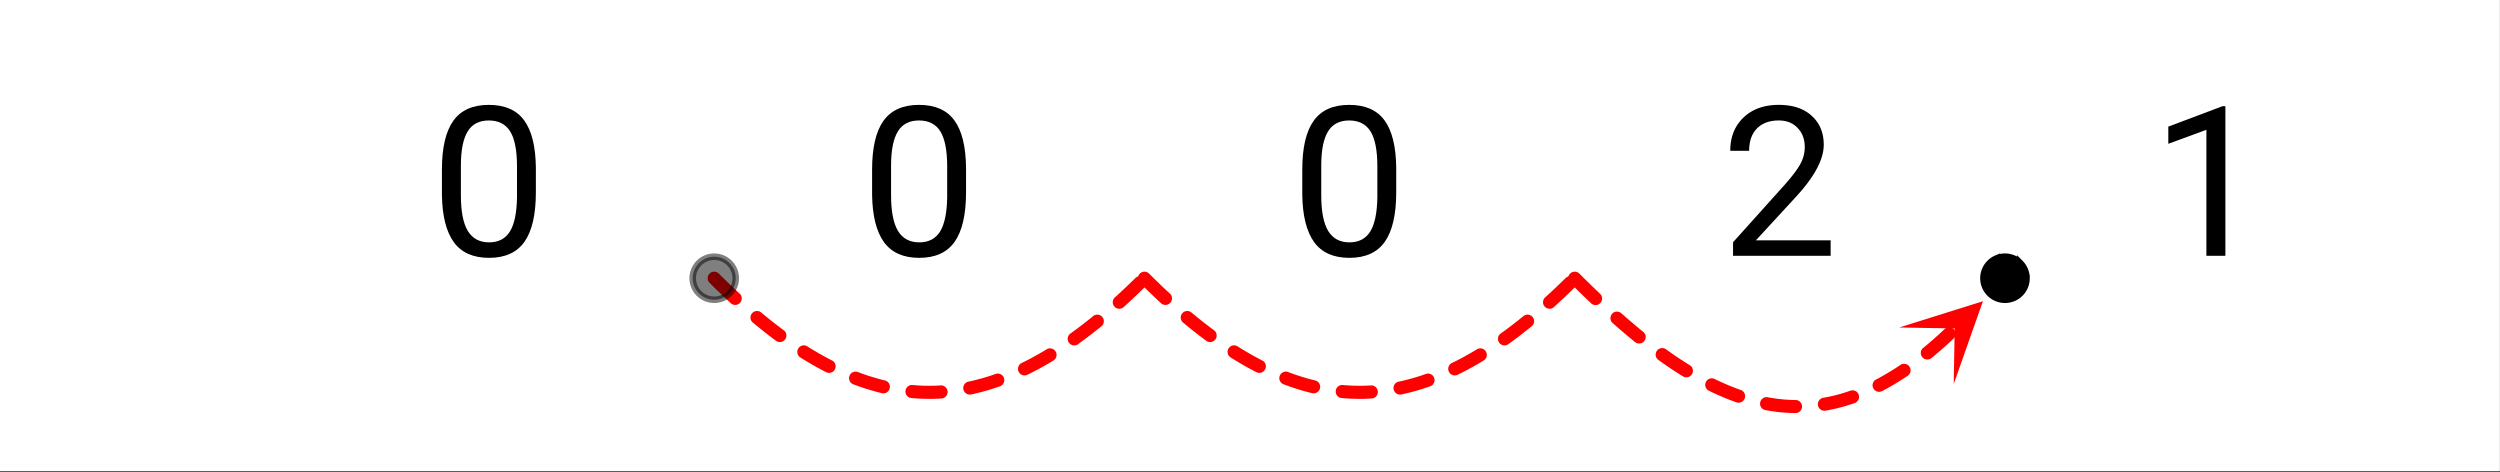
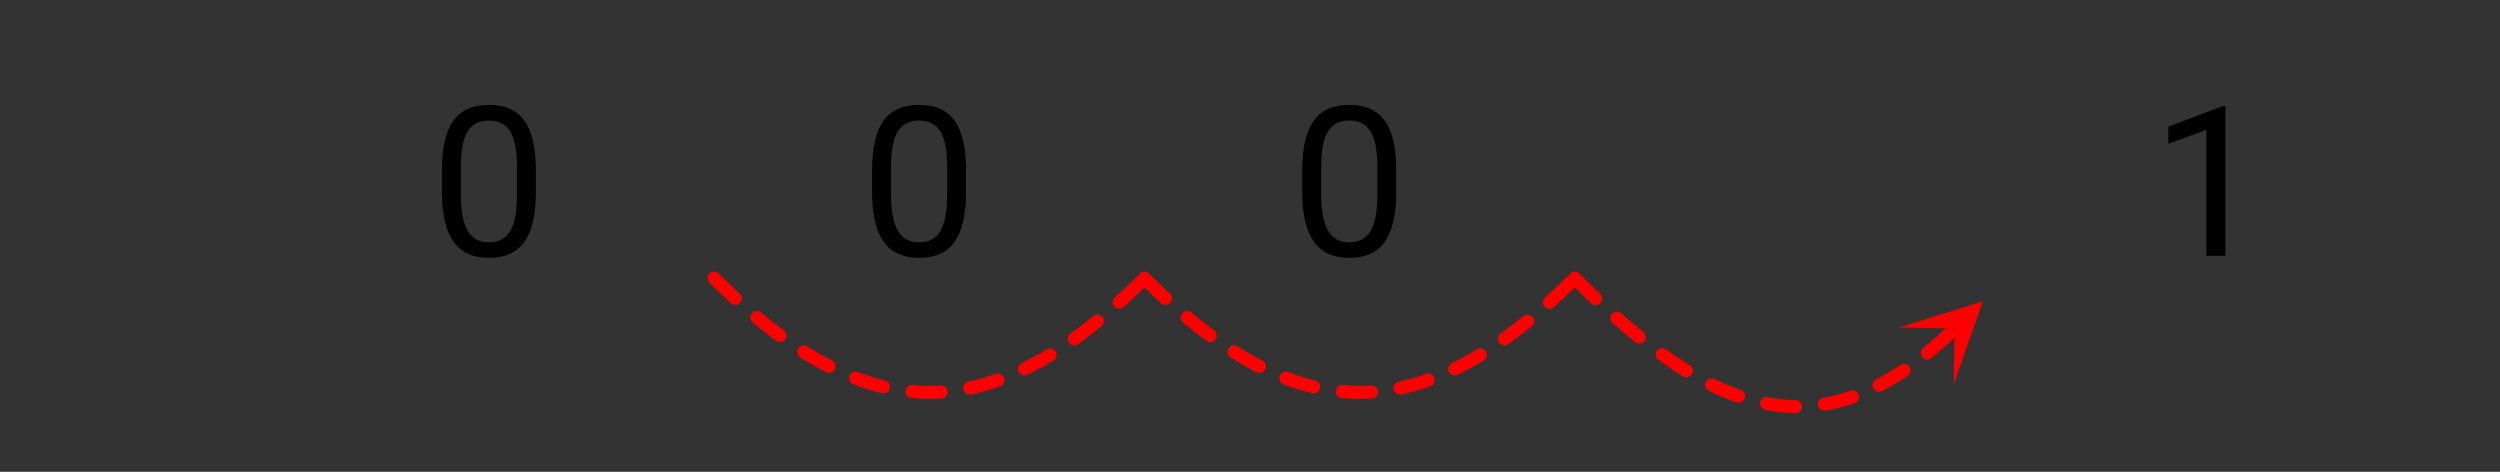
<svg xmlns="http://www.w3.org/2000/svg" xmlns:xlink="http://www.w3.org/1999/xlink" width="430.72" height="81.28" viewBox="0 0 323.04 60.96">
  <rect x="0" y="0" width="323.04" height="60.96" fill="#333333" stroke="none" />
  <defs>
    <symbol overflow="visible" id="d">
      <path d="M13.656-8.203c0 2.867-.492 4.996-1.469 6.39C11.207-.425 9.68.267 7.61.267c-2.054 0-3.574-.676-4.562-2.032-.98-1.363-1.492-3.398-1.531-6.109v-3.266c0-2.82.488-4.921 1.468-6.296.977-1.375 2.508-2.063 4.594-2.063 2.07 0 3.594.668 4.563 2 .976 1.324 1.484 3.367 1.515 6.125zm-2.437-3.344c0-2.062-.293-3.566-.875-4.515-.586-.946-1.508-1.422-2.766-1.422-1.25 0-2.164.476-2.734 1.422-.574.937-.867 2.382-.875 4.328v3.921c0 2.075.297 3.606.89 4.594.602.992 1.52 1.485 2.75 1.485 1.207 0 2.102-.461 2.688-1.391.582-.938.89-2.41.922-4.422zm0 0" />
    </symbol>
    <symbol overflow="visible" id="e">
-       <path d="M14.203 0H1.593v-1.75L8.25-9.156c.988-1.114 1.672-2.02 2.047-2.719a4.523 4.523 0 0 0 .562-2.172c0-1.008-.308-1.832-.921-2.469-.606-.644-1.415-.968-2.422-.968-1.22 0-2.168.351-2.844 1.047-.668.687-1 1.648-1 2.875H1.234c0-1.77.567-3.204 1.704-4.297C4.082-18.953 5.608-19.5 7.516-19.5c1.789 0 3.203.469 4.234 1.406 1.04.938 1.563 2.188 1.563 3.75 0 1.899-1.211 4.153-3.626 6.766L4.548-2h9.656zm0 0" />
-     </symbol>
+       </symbol>
    <symbol overflow="visible" id="f">
      <path d="M9.625 0H7.172v-16.281L2.25-14.47v-2.219l7-2.64h.375zm0 0" />
    </symbol>
    <clipPath id="a">
-       <path d="M0 0h323v60.844H0zm0 0" />
-     </clipPath>
+       </clipPath>
    <clipPath id="b">
      <path d="M245 38h12v12h-12zm0 0" />
    </clipPath>
    <clipPath id="c">
      <path d="M245.406 42.316L261.82 26.47l15.852 16.414-16.414 15.847zm0 0" />
    </clipPath>
  </defs>
  <g clip-path="url(#a)" fill="#fff">
-     <path d="M0 0h323v61.594H0zm0 0" />
    <path d="M0 0h323.75v61.594H0zm0 0" />
  </g>
  <path d="M92.883 35.352l.59.586.582.566.578.555.578.543.36.332a.823.823 0 0 1 .273.586.82.82 0 0 1-.227.609.812.812 0 0 1-.586.27.817.817 0 0 1-.605-.223l-.371-.344-.59-.555-.59-.566-.594-.574-.586-.586a.8.8 0 0 1-.25-.594.81.81 0 0 1 .243-.602.833.833 0 0 1 .597-.25c.235 0 .434.083.598.247zm5.476 5.03l.274.227.562.461.563.45.562.433.555.426.398.297c.188.136.301.324.332.554a.798.798 0 0 1-.156.625.799.799 0 0 1-.554.333.798.798 0 0 1-.625-.157l-.418-.308-.57-.434-.579-.45-.574-.46-.578-.473-.274-.226a.818.818 0 0 1-.3-.57.803.803 0 0 1 .195-.618.804.804 0 0 1 .57-.3.806.806 0 0 1 .617.19zm5.957 4.376l.422.262.543.328.543.316.543.309.543.293.54.285.062.031a.806.806 0 0 1 .422.488.822.822 0 0 1-.047.645.8.8 0 0 1-.492.422.806.806 0 0 1-.645-.047l-.086-.043-.562-.297-.567-.305-.562-.32-.567-.332-.566-.34-.418-.262a.81.81 0 0 1-.375-.527.828.828 0 0 1 .105-.637c.125-.199.301-.324.528-.379a.813.813 0 0 1 .636.11zm6.543 3.316l.329.125.53.192.528.175.527.164.528.157.527.144.52.13a.81.81 0 0 1 .52.382.805.805 0 0 1 .093.64.8.8 0 0 1-.383.52.82.82 0 0 1-.64.098l-.555-.14-.555-.153-.558-.164-.563-.176-.559-.188-.558-.199-.332-.125a.81.81 0 0 1-.469-.445.804.804 0 0 1-.02-.645.821.821 0 0 1 .442-.472.83.83 0 0 1 .648-.02zm7.067 1.676l.086.008.523.039.52.031.52.016.523.004.52-.004.519-.02.414-.02a.795.795 0 0 1 .61.216.808.808 0 0 1 .28.582.816.816 0 0 1-.214.609.838.838 0 0 1-.582.281l-.454.024-.554.02-.559.003-.558-.008-.56-.015-.554-.032-.558-.043-.086-.007a.823.823 0 0 1-.57-.305.816.816 0 0 1-.188-.621.823.823 0 0 1 .305-.57.807.807 0 0 1 .617-.188zm7.219-.438l.168-.035.523-.12.527-.134.524-.14.527-.156.527-.164.532-.18.168-.059a.799.799 0 0 1 .648.031c.211.098.356.258.434.477a.83.83 0 0 1-.032.648.822.822 0 0 1-.48.434l-.203.07-.559.188-.558.176-.559.164-.559.152-.558.14-.559.13-.172.035a.825.825 0 0 1-.632-.121.818.818 0 0 1-.364-.535.815.815 0 0 1 .121-.637.81.81 0 0 1 .536-.364zm6.875-2.41l.718-.359.54-.281.538-.297.543-.305.543-.32.34-.203a.82.82 0 0 1 .64-.098.81.81 0 0 1 .52.383.82.82 0 0 1 .098.64.81.81 0 0 1-.383.52l-.36.219-.566.332-.566.316-.563.309-.562.293-.563.285-.183.086a.807.807 0 0 1-.645.039.811.811 0 0 1-.484-.43.814.814 0 0 1-.035-.648.803.803 0 0 1 .43-.48zm6.292-3.8l.438-.317.555-.414.558-.422.559-.437.562-.446.27-.222a.825.825 0 0 1 .621-.184c.23.024.422.125.566.305.149.18.211.387.188.62a.807.807 0 0 1-.305.567l-.285.235-.578.457-.574.449-.575.437-.574.426-.433.313a.825.825 0 0 1-.63.152.828.828 0 0 1-.55-.34.825.825 0 0 1-.152-.629.828.828 0 0 1 .34-.55zm5.754-4.68l.329-.297.574-.531.578-.543.578-.555.582-.566a.822.822 0 0 1 .602-.239c.23.004.43.086.593.254a.807.807 0 0 1 .239.602.812.812 0 0 1-.254.594l-.594.578-.59.566-.586.55-.59.544-.324.297a.824.824 0 0 1-.61.219.82.82 0 0 1-.585-.278.813.813 0 0 1-.219-.61.82.82 0 0 1 .277-.585zm0 0" fill="red" />
  <path d="M148.48 35.352l.59.586.582.566.578.555.579.543.359.332a.804.804 0 0 1 .27.586.832.832 0 0 1-.223.609.826.826 0 0 1-.586.27.832.832 0 0 1-.61-.223l-.37-.344-.587-.555-.593-.566-.59-.574-.59-.586a.83.83 0 0 1-.25-.594c0-.234.082-.434.246-.602a.833.833 0 0 1 .598-.25.82.82 0 0 1 .597.247zm5.477 5.03l.273.227.563.461.562.45.56.433.558.426.398.297a.812.812 0 0 1 .332.554.814.814 0 0 1-.156.625.807.807 0 0 1-.555.333.807.807 0 0 1-.629-.157l-.414-.308-.574-.434-.574-.45-.578-.46-.578-.473-.27-.226a.804.804 0 0 1-.3-.57.8.8 0 0 1 .19-.618.805.805 0 0 1 .575-.3.81.81 0 0 1 .617.19zm5.957 4.376l.418.262.547.328.543.316.543.309.539.293.539.285.062.031c.211.102.352.266.422.488a.806.806 0 0 1-.047.645.805.805 0 0 1-.488.422.806.806 0 0 1-.644-.047l-.09-.043-.563-.297-.562-.305-.567-.32-.562-.332-.566-.34-.418-.262a.81.81 0 0 1-.375-.527.795.795 0 0 1 .105-.637.82.82 0 0 1 .527-.379.815.815 0 0 1 .637.11zm6.54 3.316l.331.125.528.192.53.175.528.164.527.157.528.144.52.13a.81.81 0 0 1 .519.382.838.838 0 0 1 .094.64.805.805 0 0 1-.387.52.813.813 0 0 1-.637.098l-.555-.14-.558-.153-.559-.164-.558-.176-.559-.188-.559-.199-.332-.125a.816.816 0 0 1-.472-.445.82.82 0 0 1-.02-.645.816.816 0 0 1 .446-.472.82.82 0 0 1 .644-.02zm7.07 1.676l.085.008.52.039.523.031.52.016.52.004.523-.004.52-.02.41-.02a.81.81 0 0 1 .613.216.804.804 0 0 1 .277.582.8.8 0 0 1-.215.609.823.823 0 0 1-.582.281l-.449.024-.559.02-.554.003-.559-.008-.558-.015-.559-.032-.555-.043-.086-.007a.815.815 0 0 1-.57-.305.816.816 0 0 1-.187-.621.794.794 0 0 1 .304-.57.807.807 0 0 1 .617-.188zm7.214-.438l.172-.035.524-.12.523-.134.527-.14.528-.156.527-.164.527-.18.172-.059a.79.79 0 0 1 .645.031c.21.098.355.258.433.477a.814.814 0 0 1-.03.648.8.8 0 0 1-.481.434l-.2.07-.558.188-.559.176-.558.164-.559.152-.559.14-.558.13-.172.035a.831.831 0 0 1-.637-.121.818.818 0 0 1-.363-.535.815.815 0 0 1 .121-.637.818.818 0 0 1 .535-.364zm6.875-2.41l.184-.09.539-.269.539-.281.54-.297.542-.305.543-.32.336-.203a.823.823 0 0 1 .64-.098.8.8 0 0 1 .52.383c.121.2.156.414.098.64a.81.81 0 0 1-.383.52l-.36.219-.566.332-.562.316-.563.309-.566.293-.563.285-.183.086a.805.805 0 0 1-.645.039.815.815 0 0 1-.48-.43.815.815 0 0 1-.04-.648.815.815 0 0 1 .43-.48zm6.297-3.8l.438-.317.554-.414.559-.422.559-.437.562-.446.27-.222a.82.82 0 0 1 .617-.184.815.815 0 0 1 .57.305c.149.18.211.387.188.62a.811.811 0 0 1-.309.567l-.281.235-.578.457-.575.449-.574.437-.574.426-.438.313a.821.821 0 0 1-.628.152.828.828 0 0 1-.551-.34.823.823 0 0 1-.149-.629.828.828 0 0 1 .34-.55zm5.754-4.68l.324-.297.578-.531.575-.543.582-.555.578-.566a.822.822 0 0 1 .601-.239.806.806 0 0 1 .594.254.81.81 0 0 1 .242.602.816.816 0 0 1-.258.594l-.59.578-.59.566-.59.55-.585.544-.328.297a.813.813 0 0 1-.61.219.818.818 0 0 1-.582-.278.798.798 0 0 1-.218-.61.805.805 0 0 1 .277-.585zm0 0" fill="red" />
  <path d="M204.078 35.352l.527.527.528.52.523.507.52.504.52.496.054.051c.172.16.258.36.266.59a.808.808 0 0 1-.23.605.808.808 0 0 1-.59.266.814.814 0 0 1-.606-.23l-.063-.06-.527-.503-.523-.508-.532-.515-.53-.524-.528-.527a.802.802 0 0 1-.25-.598.82.82 0 0 1 .246-.598.833.833 0 0 1 .597-.25c.23 0 .43.083.598.247zm5.422 5.125l.266.238.507.441.504.43.5.426.5.418.5.406.055.047a.816.816 0 0 1 .313.566.818.818 0 0 1-.184.621.811.811 0 0 1-.566.309.816.816 0 0 1-.622-.18l-.066-.054-.508-.418-.512-.422-.511-.434-.516-.441-.512-.45-.27-.238a.792.792 0 0 1-.28-.578.818.818 0 0 1 .207-.613.827.827 0 0 1 .582-.285.837.837 0 0 1 .613.21zm5.777 4.66l.45.32.488.34.484.332.485.32.484.313.48.304.2.125c.199.121.328.297.379.524a.797.797 0 0 1-.102.637.79.79 0 0 1-.523.378.797.797 0 0 1-.637-.101l-.219-.133-.5-.316-.5-.32-.5-.337-.5-.34-.5-.351-.453-.32a.833.833 0 0 1-.344-.551.827.827 0 0 1 .149-.629.825.825 0 0 1 .547-.344.832.832 0 0 1 .632.149zm6.282 3.832l.402.195.473.219.468.21.47.2.468.191.469.18.468.172.149.05a.822.822 0 0 1 .484.43c.102.211.113.426.04.645a.811.811 0 0 1-.43.484.807.807 0 0 1-.645.04l-.18-.063-.496-.18-.496-.191-.492-.203-.496-.211-.496-.219-.496-.234-.403-.192a.835.835 0 0 1-.43-.484.82.82 0 0 1 .04-.645.8.8 0 0 1 .484-.43.806.806 0 0 1 .645.036zm6.875 2.363l.058.012.461.078.465.07.46.059-.108.836.09-.84.48.05-.09.844.07-.843.48.039-.07.843.051-.843.48.027-.05.844.031-.844.485.02-.032.843.012-.847.313.008c.23 0 .43.085.593.253.16.168.242.368.239.602a.816.816 0 0 1-.258.594.806.806 0 0 1-.602.238l-.312-.004h-.02l-.48-.02h-.02l-.48-.027c-.004 0-.012-.004-.02-.004l-.48-.039h-.016l-.48-.05c-.008-.004-.016-.004-.02-.004l-.5-.063-.496-.078-.5-.086-.055-.012a.807.807 0 0 1-.539-.355.797.797 0 0 1-.129-.633.807.807 0 0 1 .356-.54.797.797 0 0 1 .633-.128zm7.164.066l.297-.05.144.832-.164-.828.484-.098.164.828-.183-.824.488-.11.184.829-.203-.82.488-.122.203.82-.223-.816.489-.133.218.817-.238-.809.488-.144.243.808-.258-.805.488-.156.39-.133a.815.815 0 0 1 .65.04.805.805 0 0 1 .425.484.806.806 0 0 1-.04.644.822.822 0 0 1-.484.43l-.425.145-.493.156c-.003.004-.011.004-.015.008l-.488.144c-.008 0-.012 0-.02.004l-.488.133c-.004 0-.012 0-.02.004l-.484.12c-.008 0-.016 0-.02.005l-.488.105c-.004.004-.012.004-.016.004l-.488.098c-.004 0-.012.004-.02.004l-.292.05a.828.828 0 0 1-.633-.14.821.821 0 0 1-.348-.547.805.805 0 0 1 .145-.629.808.808 0 0 1 .543-.348zm6.828-2.367l.105-.054.485-.262.484-.274.488-.285.492-.3.489-.31.496-.327.094-.063c.191-.133.402-.176.632-.133.23.043.41.16.54.356.132.191.175.402.132.633a.81.81 0 0 1-.351.539l-.117.082-.52.34-.516.328-.515.312-.516.305-.512.285-.515.277-.102.051a.807.807 0 0 1-.644.055.806.806 0 0 1-.493-.418.807.807 0 0 1-.054-.645.818.818 0 0 1 .418-.492zm6.078-4.074l.469-.387.511-.433.512-.446.512-.46.515-.473.258-.246a.83.83 0 0 1 .606-.23c.234.007.43.097.59.265.16.172.238.371.23.605a.808.808 0 0 1-.266.59l-.273.258-.531.488-.532.477-.527.46-.527.45-.469.387a.807.807 0 0 1-.617.187.819.819 0 0 1-.574-.3.816.816 0 0 1-.188-.622.804.804 0 0 1 .3-.57zm0 0" fill="red" />
  <g clip-path="url(#b)">
    <g clip-path="url(#c)">
      <path d="M245.406 42.316l10.82-3.394-3.773 10.691.125-7.172zm0 0" fill="red" />
    </g>
  </g>
-   <path d="M95.07 35.953c0 .367-.074.723-.214 1.063-.141.34-.34.64-.602.902-.262.262-.563.46-.902.602-.34.14-.696.21-1.063.21s-.723-.07-1.062-.21c-.34-.141-.641-.34-.903-.602a2.748 2.748 0 0 1-.601-.902 2.776 2.776 0 1 1 5.133-2.129c.14.343.214.695.214 1.066zm0 0" fill-opacity=".502" stroke-width=".845" stroke="#000" stroke-opacity=".502" />
-   <path d="M261.856 35.953c0 .367-.07.723-.211 1.063-.141.34-.34.64-.602.902-.262.262-.562.46-.902.602-.34.14-.696.21-1.063.21a2.776 2.776 0 0 1-2.57-3.843c.14-.34.344-.64.605-.899.258-.261.559-.465.899-.605a2.776 2.776 0 0 1 2.129 0c.34.14.64.344.902.605a2.776 2.776 0 0 1 .812 1.965zm0 0" stroke-width=".845" stroke="#000" />
  <use xlink:href="#d" x="55.586" y="33.051" />
  <use xlink:href="#d" x="111.172" y="33.051" />
  <use xlink:href="#d" x="166.758" y="33.051" />
  <use xlink:href="#e" x="222.344" y="33.051" />
  <use xlink:href="#f" x="277.93" y="33.051" />
</svg>